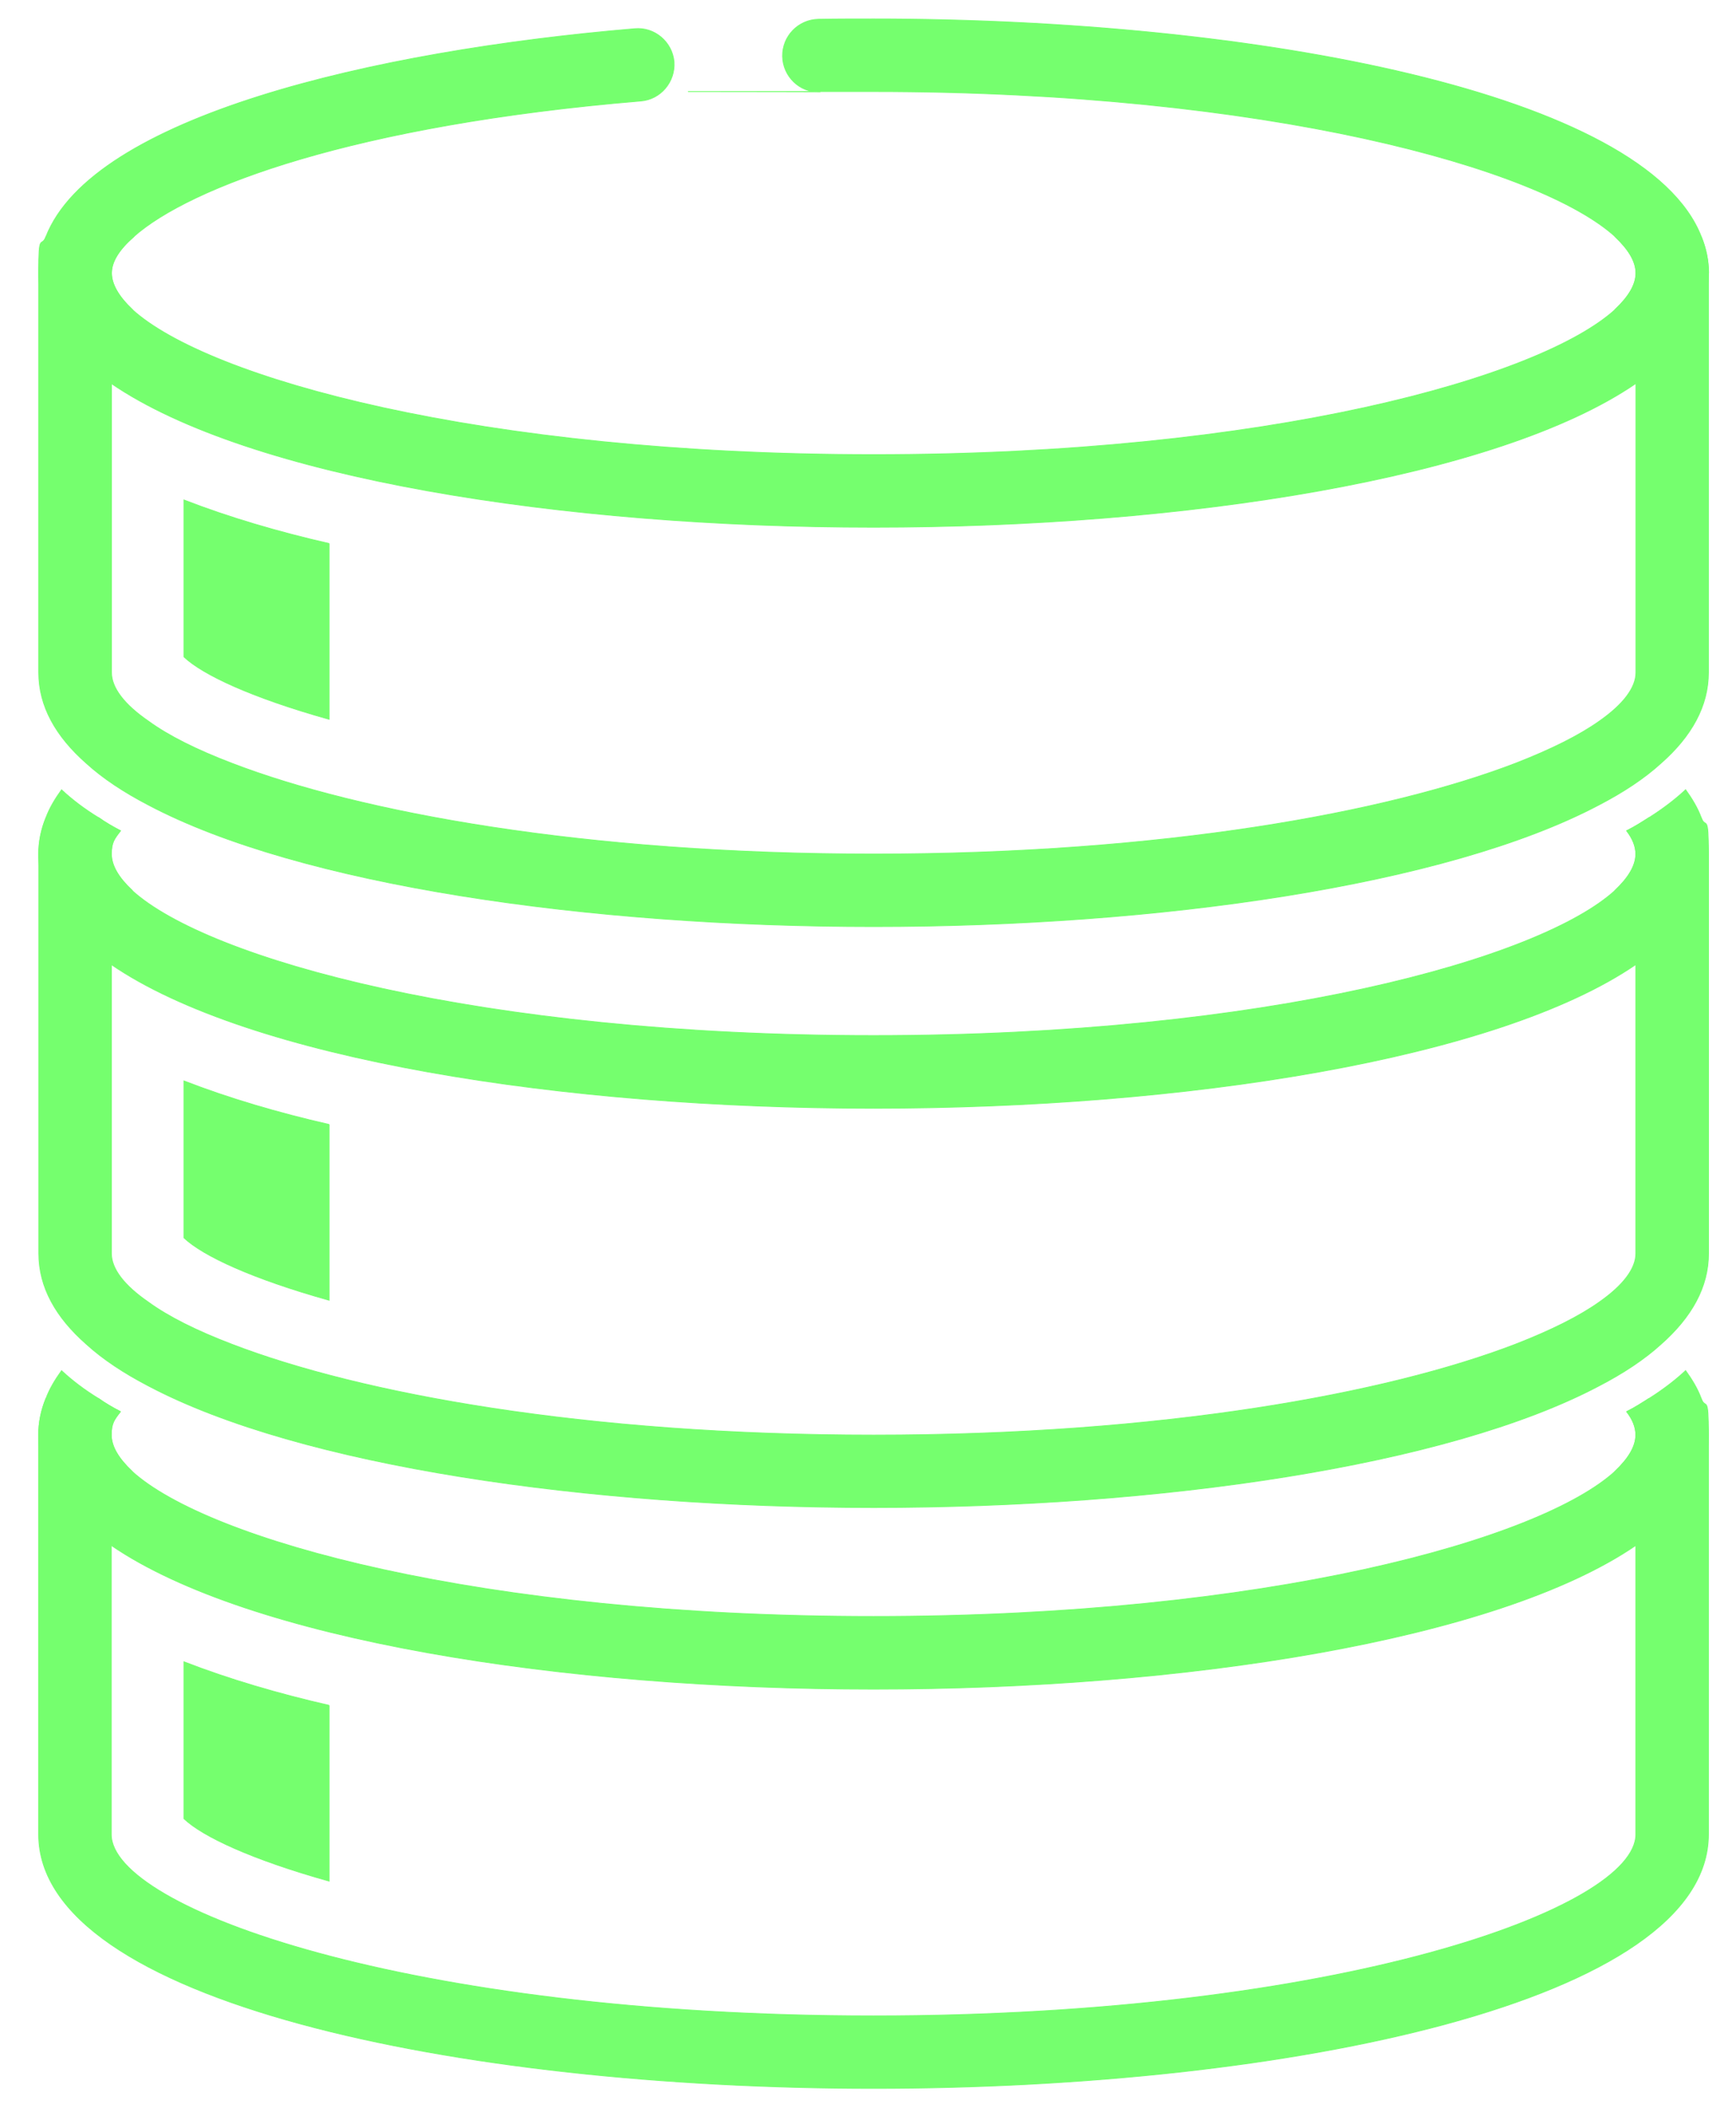
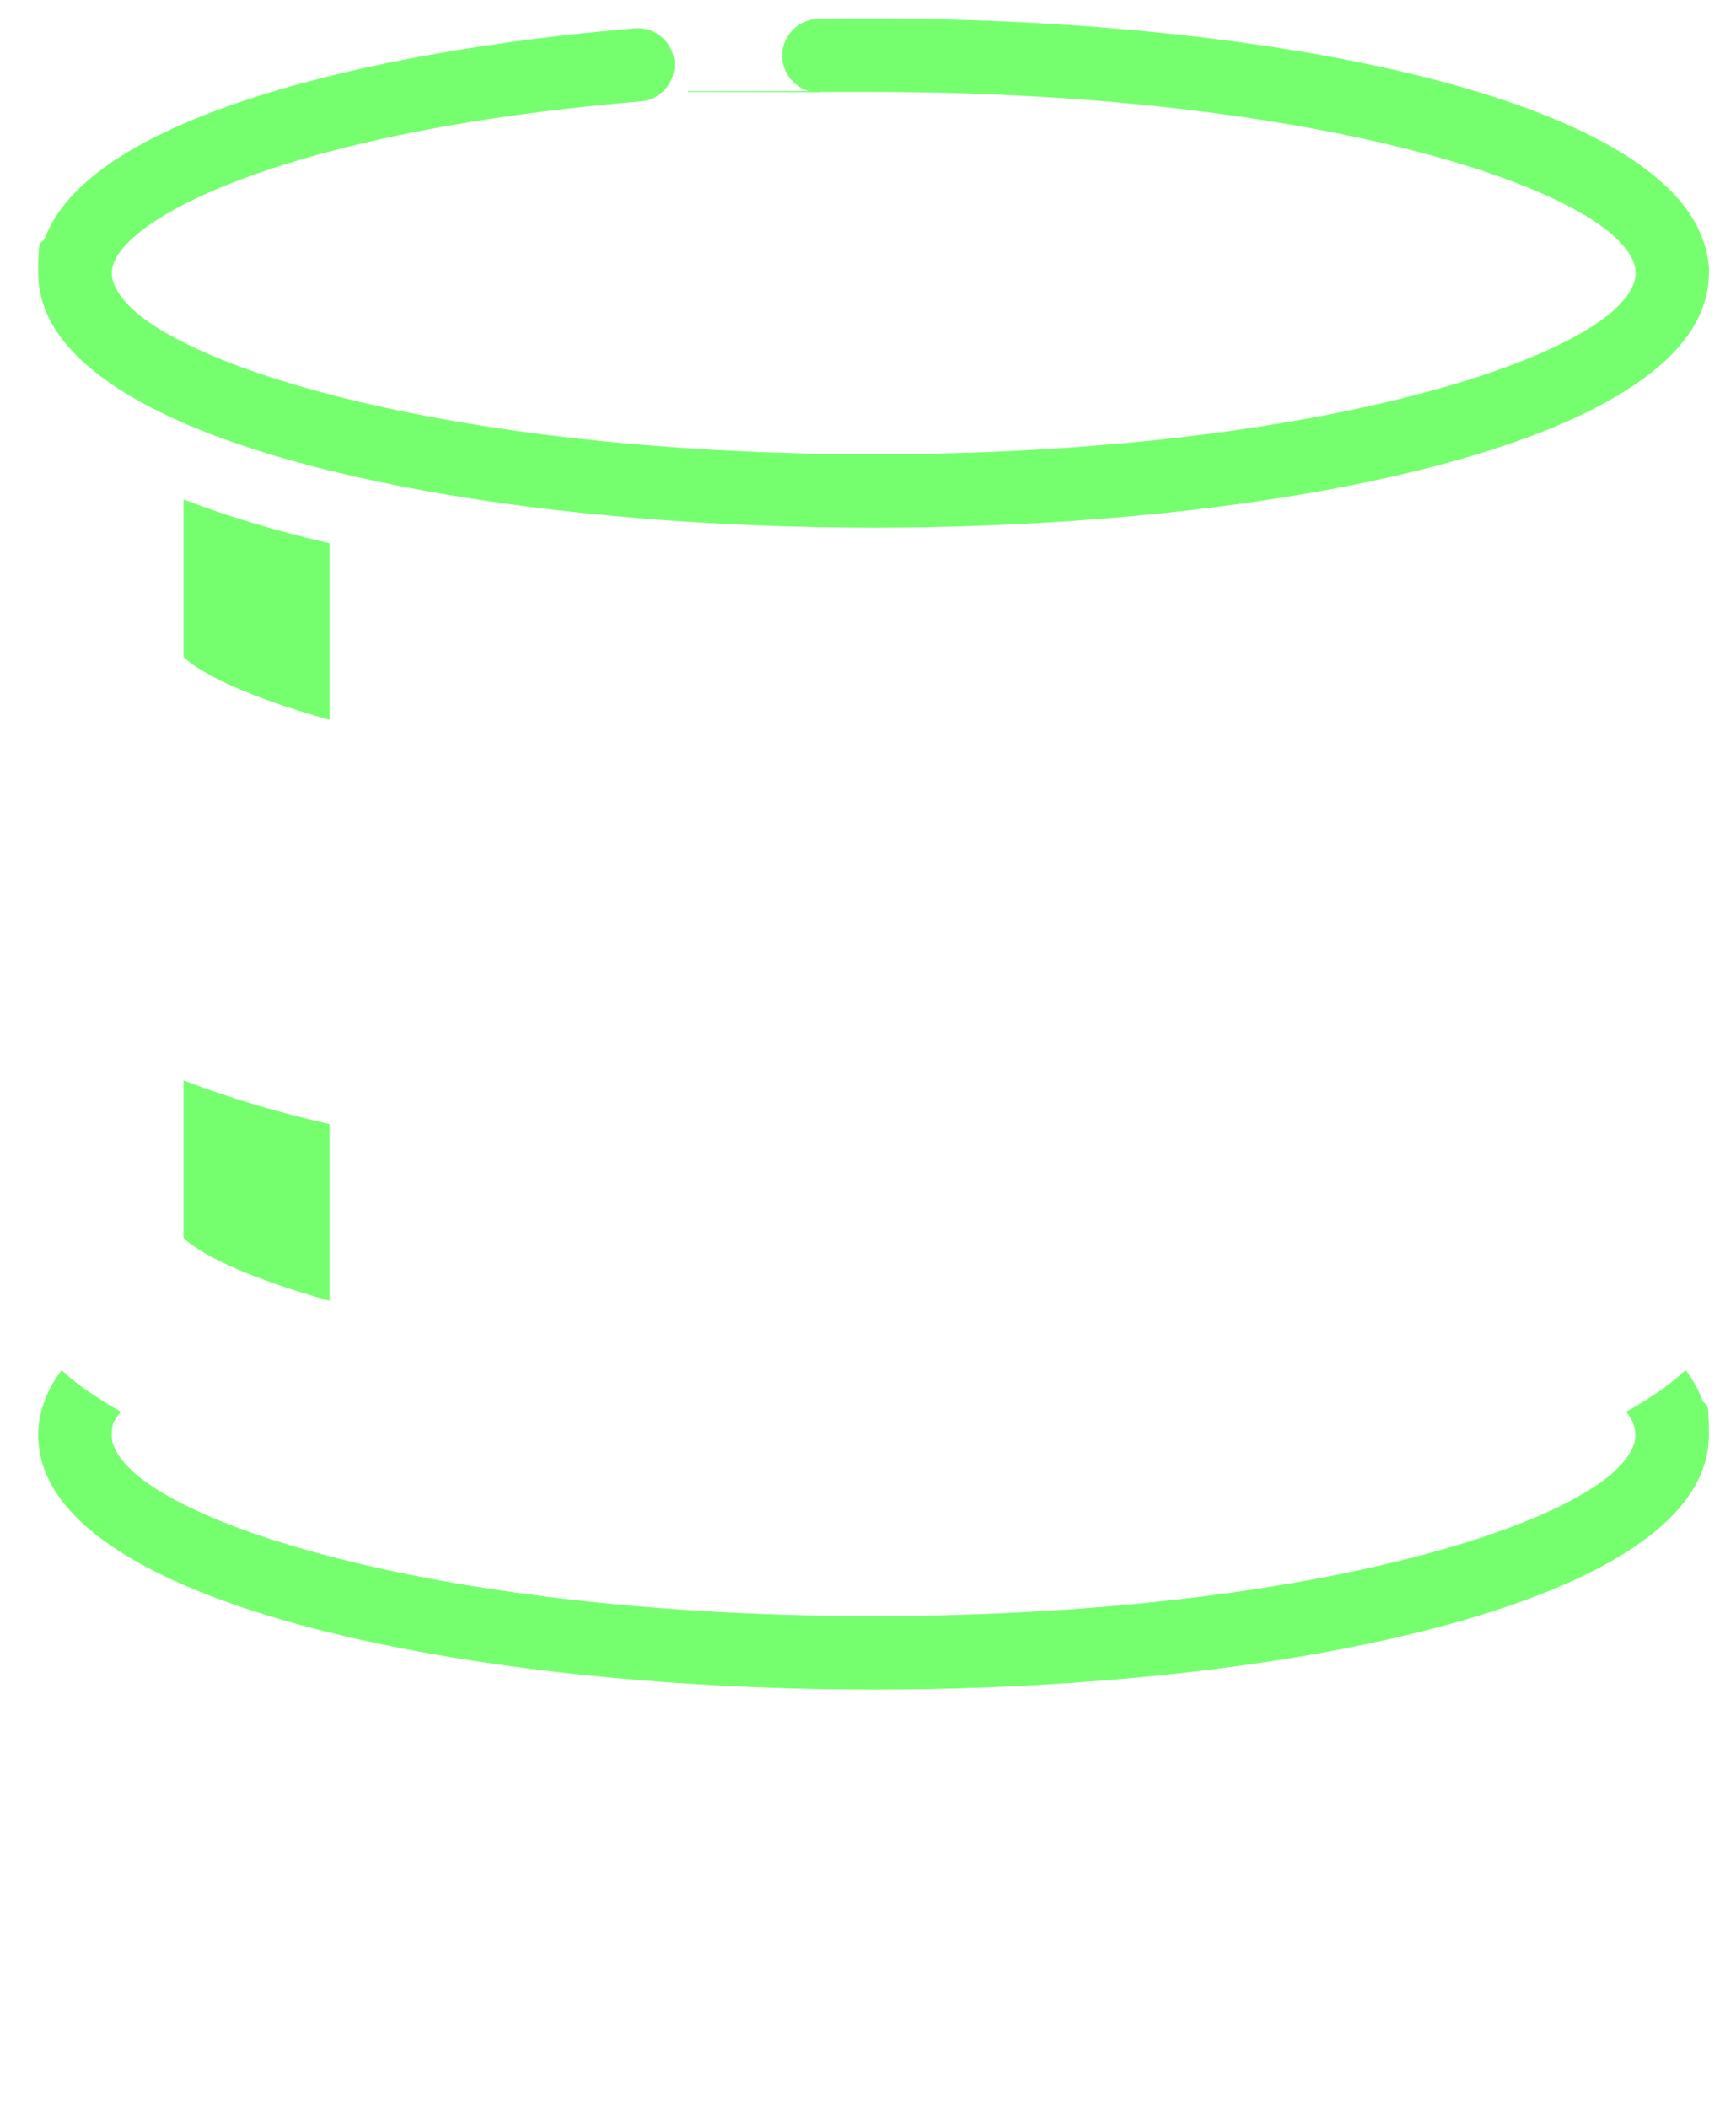
<svg xmlns="http://www.w3.org/2000/svg" id="Layer_1" version="1.1" viewBox="0 0 2097.6 2546.1">
  <defs>
    <style>
      .st0 {
        fill: #75ff6e;
        stroke: #75ff6e;
        stroke-miterlimit: 10;
      }
    </style>
  </defs>
-   <path class="st0" d="M397.7,2060.1v212.3c-92.5-25.9-152.2-53.5-175.4-75.4v-189.5c54.4,21.1,114,38.6,175.4,52.6" />
-   <path class="st0" d="M2055.6,1689.5h-63.2c-8.3,5.3-17.1,11-26.8,15.8,7.4,9.6,11,18.8,11,28.1,0,14-8.8,28.5-25,43.9h25v438.6c0,89.5-358.8,219.3-921.1,219.3s-921.1-129.8-921.1-219.3v-438.6h25c-16.2-15.4-25-29.8-25-43.9s3.5-18.4,11-28.1c-9.2-4.8-18.4-10.1-26.3-15.8h-63.6c-5.7,14-8.8,28.9-8.8,43.9v482.4c0,201.8,507.5,307,1008.8,307s1008.8-105.3,1008.8-307v-482.4c0-14.9-3.1-29.8-8.8-43.9" />
  <path class="st0" d="M2055.6,1689.5c-4.4-11.9-11-22.8-18.9-33.8q-.4.4-.9.9c-12.3,11.4-26.8,22.4-43.4,32.9-8.3,5.3-17.1,11-26.8,15.8,7.4,9.6,11,18.8,11,28.1,0,14-8.8,28.5-25,43.9-90.8,82.9-420.6,175.4-896.1,175.4s-805.3-92.5-896.1-175.4c-16.2-15.4-25-29.8-25-43.9s3.5-18.4,11-28.1c-9.2-4.8-18.4-10.1-26.3-15.8-17.1-10.5-31.6-21.5-44.3-33.3l-.4-.4c-7.9,11-14.5,21.9-18.9,33.8-5.7,14-8.8,28.9-8.8,43.9,0,50.9,32,95.2,87.7,133.3,167.1,114.5,545.6,173.7,921.1,173.7s753.9-59.2,921.1-173.7c55.7-38.2,87.7-82.5,87.7-133.3s-3.1-29.8-8.8-43.9" />
  <path class="st0" d="M397.7,1358.4v212.3c-92.5-25.9-152.2-53.5-175.4-75.4v-189.5c54.4,21.1,114,38.6,175.4,52.6" />
-   <path class="st0" d="M2055.6,987.8h-63.2c-8.3,5.3-17.1,11-26.8,15.8,7.4,9.7,11,18.9,11,28.1,0,14-8.8,28.5-25,43.9h25v438.6c0,18.4-15.4,38.6-44.3,58.8-24.1,17.1-58.3,34.2-101.3,50.9-155.3,59.7-425.9,109.7-775.4,109.7s-620.2-50-775.4-109.7c-42.5-16.2-76.8-33.3-100.9-50.9-29.4-20.2-44.7-40.4-44.7-58.8v-438.6h25c-16.2-15.3-25-29.8-25-43.9s3.5-18.4,11-28.1c-9.2-4.8-18.4-10.1-26.3-15.8h-63.6c-5.7,14-8.8,28.9-8.8,43.9v482.5c0,40.8,20.6,77.2,57.5,109.6,20.2,18.4,45.6,35.1,75,50.4,183.3,96.9,531.6,146.9,876.3,146.9s693-50,876.3-146.9c29.4-15.3,54.8-32,75-50.4,36.8-32.5,57.4-68.9,57.4-109.6v-482.5c0-14.9-3.1-29.8-8.8-43.9" />
-   <path class="st0" d="M2055.6,987.8c-4.4-11.8-11-22.8-18.9-33.8q-.4.4-.9.9c-12.3,11.4-26.8,22.4-43.4,32.9-8.3,5.3-17.1,11-26.8,15.8,7.4,9.7,11,18.9,11,28.1,0,14-8.8,28.5-25,43.9-90.8,82.9-420.6,175.4-896.1,175.4s-805.3-92.5-896.1-175.4c-16.2-15.3-25-29.8-25-43.9s3.5-18.4,11-28.1c-9.2-4.8-18.4-10.1-26.3-15.8-17.1-10.5-31.6-21.5-44.3-33.3l-.4-.4c-7.9,11-14.5,21.9-18.9,33.8-5.7,14-8.8,28.9-8.8,43.9,0,50.9,32,95.2,87.7,133.3,167.1,114.5,545.6,173.7,921.1,173.7s753.9-59.2,921.1-173.7c55.7-38.2,87.7-82.5,87.7-133.3s-3.1-29.8-8.8-43.9" />
  <path class="st0" d="M397.7,656.6v212.3c-92.5-25.9-152.2-53.5-175.4-75.4v-189.5c54.4,21.1,114,38.6,175.4,52.6" />
-   <path class="st0" d="M2055.6,286h-103.9c16.2,15.4,25,29.8,25,43.9s-8.8,28.5-25,43.9h25v438.6c0,18.4-15.4,38.6-44.3,58.8-24.1,17.1-58.3,34.2-101.3,50.9-155.3,59.6-425.9,109.6-775.4,109.6s-620.2-50-775.4-109.6c-42.5-16.2-76.8-33.3-100.9-50.9-29.4-20.2-44.7-40.4-44.7-58.8v-438.6h25c-16.2-15.3-25-29.8-25-43.9s8.8-28.1,26.8-43.9H55.6c-5.7,14-8.8,28.5-8.8,43.9v482.4c0,40.8,20.6,77.2,57.5,109.7,20.2,18.4,45.6,35.1,75,50.4,183.3,96.9,531.6,146.9,876.3,146.9s693-50,876.3-146.9c29.4-15.3,54.8-32,75-50.4,36.8-32.4,57.4-68.9,57.4-109.7v-482.4c0-14.9-3.1-29.8-8.8-43.9" />
  <path class="st0" d="M2064.3,329.9c0,50.9-32,95.2-87.7,133.3-167.1,114.5-545.6,173.7-921.1,173.7s-753.9-59.2-921.1-173.7c-55.7-38.2-87.7-82.5-87.7-133.3s3.1-29.8,8.8-43.9C112.1,141.3,449.4,61.5,767,34.7c23.7-2.2,45.2,15.8,47.4,39.9,1.8,24.1-16.2,45.6-40.3,47.4-345.6,28.9-544.7,103.5-612.7,164-18,15.8-26.8,30.7-26.8,43.9s8.8,28.5,25,43.9c90.8,82.9,420.6,175.4,896.1,175.4s805.3-92.6,896.1-175.4c16.2-15.3,25-29.8,25-43.9s-8.8-28.5-25-43.9c-90.8-82.9-420.6-175.4-896.1-175.4s-43.9,0-65.4.4c-24.1.9-44.3-18.9-44.7-43-.4-24.1,18.9-44.3,43.4-44.7,21.9-.4,44.3-.4,66.7-.4,463.6,0,932.9,89.9,1000,263.2,5.7,14,8.8,28.9,8.8,43.9" />
</svg>